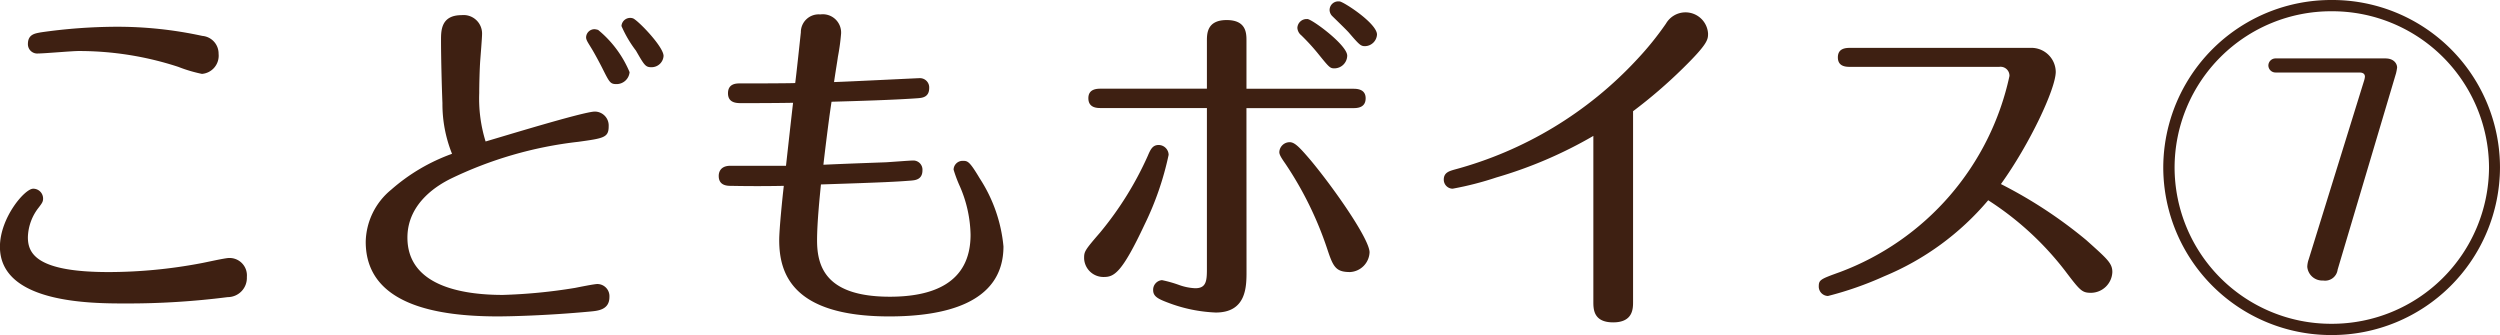
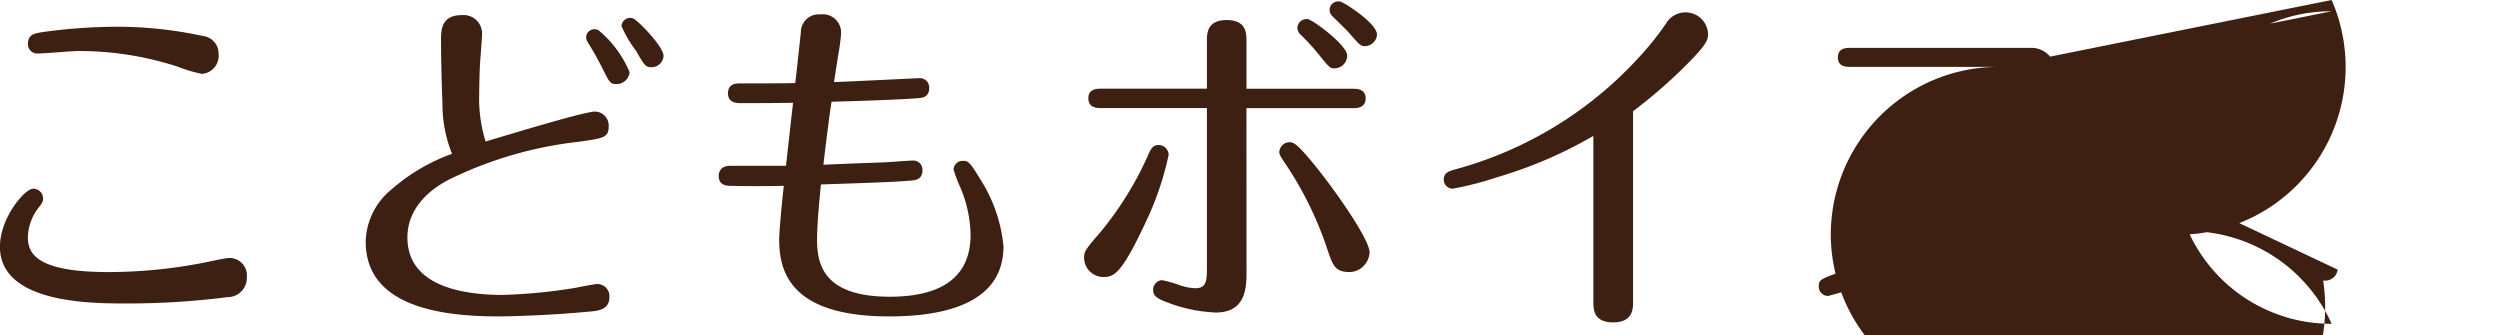
<svg xmlns="http://www.w3.org/2000/svg" width="194" height="26" viewBox="0 0 194 26">
-   <path id="content05_Ttl07" d="M21.107-19.789a1.377,1.377,0,0,0-1.263-1.393,30.931,30.931,0,0,0-6.7-.71,41.948,41.948,0,0,0-5.846.437c-.412.082-.988.137-.988.9a.723.723,0,0,0,.8.737c.467,0,2.635-.191,3.129-.191a24.77,24.77,0,0,1,7.74,1.229,11.112,11.112,0,0,0,1.839.546A1.415,1.415,0,0,0,21.107-19.789ZM23.3-2.474A1.351,1.351,0,0,0,21.93-3.949c-.329,0-1.866.355-2.2.41a38.636,38.636,0,0,1-7.164.683c-5.6,0-6.258-1.447-6.258-2.7a3.871,3.871,0,0,1,.851-2.321c.247-.328.329-.437.329-.683a.765.765,0,0,0-.769-.765c-.659,0-2.58,2.267-2.58,4.506,0,4.4,7.109,4.4,9.771,4.4a61.13,61.13,0,0,0,7.9-.492A1.489,1.489,0,0,0,23.3-2.474ZM53.248-22.548a.677.677,0,0,0-.878.6,9.17,9.17,0,0,0,1.125,1.912c.659,1.147.741,1.284,1.208,1.284a.931.931,0,0,0,.933-.874C55.636-20.363,53.577-22.466,53.248-22.548ZM39.222-12.033A14.641,14.641,0,0,0,34.5-9.247a5.358,5.358,0,0,0-1.976,4.042c0,4.943,5.654,5.79,10.265,5.79.769,0,3.733-.055,7.191-.382.576-.055,1.455-.137,1.455-1.12A.943.943,0,0,0,50.5-1.928c-.247,0-1.455.246-1.729.3a41.831,41.831,0,0,1-5.6.546c-3.321,0-7.411-.765-7.411-4.452,0-2.813,2.608-4.179,3.294-4.534a30.567,30.567,0,0,1,9.963-2.895c1.976-.273,2.36-.328,2.36-1.2a1.082,1.082,0,0,0-1.07-1.147c-.851,0-7.164,1.939-8.481,2.321a11.24,11.24,0,0,1-.494-3.742c0-.574.027-1.884.082-2.595.027-.355.137-1.721.137-1.966a1.434,1.434,0,0,0-1.592-1.5c-1.592,0-1.592,1.2-1.592,1.939,0,1.338.055,3.523.11,4.889A10.351,10.351,0,0,0,39.222-12.033Zm11.336-9.613a1.4,1.4,0,0,0-.247-.055.651.651,0,0,0-.686.628c0,.218.165.437.412.847.22.355.631,1.12.823,1.5.576,1.147.631,1.284,1.125,1.284A1.017,1.017,0,0,0,53-18.369,8.46,8.46,0,0,0,50.558-21.647ZM68.866-17.6c.137-.956.247-1.557.3-1.966a16.5,16.5,0,0,0,.247-1.8A1.419,1.419,0,0,0,67.8-22.848a1.383,1.383,0,0,0-1.51,1.393c-.027.246-.384,3.605-.439,3.933-.878.027-3.376.027-4.282.027-.274,0-.933,0-.933.765s.686.765,1.043.765c.741,0,2.525,0,4.007-.027-.11.929-.467,4.151-.549,4.889H60.823c-.906,0-.906.683-.906.792,0,.765.686.765.961.765,1.345.027,2.717.027,4.09,0-.11.929-.357,3.387-.357,4.206,0,2.54.961,5.926,8.536,5.926,4.117,0,8.866-.929,8.866-5.435a11.642,11.642,0,0,0-1.839-5.271c-.8-1.338-.933-1.366-1.317-1.366a.7.7,0,0,0-.714.683,10.142,10.142,0,0,0,.494,1.311,9.829,9.829,0,0,1,.823,3.742c0,3.824-3.047,4.807-6.258,4.807-4.886,0-5.654-2.239-5.654-4.37,0-1.42.22-3.5.3-4.342,5.133-.164,5.929-.218,7-.3.274-.027.878-.055.878-.792a.711.711,0,0,0-.741-.765c-.22,0-1.619.109-2.086.137-.714.027-3.1.109-4.858.191.055-.519.412-3.5.631-4.889,2-.055,4.8-.137,6.7-.273.3-.027.878-.055.878-.792a.721.721,0,0,0-.741-.765C75.316-17.9,69.936-17.632,68.866-17.6Zm39.223-6.254a.673.673,0,0,0-.769.655.691.691,0,0,0,.22.492c.165.164,1.07,1.038,1.263,1.256.823.956.933,1.065,1.263,1.065a.955.955,0,0,0,.933-.9C111-22.165,108.363-23.859,108.088-23.859Zm-2.5,1.366a.717.717,0,0,0-.769.683.8.8,0,0,0,.3.574,16.586,16.586,0,0,1,1.235,1.338c.906,1.12.988,1.229,1.317,1.229a1,1,0,0,0,1.016-.983C108.692-20.472,105.947-22.493,105.591-22.493Zm-4.721,6.91h8.262c.3,0,.988,0,.988-.765,0-.737-.714-.737-.988-.737H100.87V-20.8c0-.574,0-1.611-1.537-1.611S97.8-21.346,97.8-20.773v3.687H89.589c-.3,0-.988,0-.988.737,0,.765.686.765.988.765H97.8V-3.048c0,.929-.082,1.447-.906,1.447a4.241,4.241,0,0,1-1.235-.246,9.656,9.656,0,0,0-1.345-.382.749.749,0,0,0-.686.765c0,.492.357.683,1.153.983a11.665,11.665,0,0,0,3.705.765c2.388,0,2.388-2.021,2.388-3.2ZM88.271-3.922a1.5,1.5,0,0,0,1.537,1.447c.8,0,1.4-.328,3.156-4.069a23.321,23.321,0,0,0,1.866-5.408.783.783,0,0,0-.769-.765c-.467,0-.631.328-.851.847a25.809,25.809,0,0,1-3.705,5.954C88.3-4.523,88.271-4.441,88.271-3.922Zm20.641,1.065a1.6,1.6,0,0,0,1.51-1.529c0-1.011-2.717-4.916-4.556-7.128-.906-1.065-1.263-1.42-1.647-1.42a.808.808,0,0,0-.8.765c0,.164.082.355.467.9a27.3,27.3,0,0,1,3.239,6.582C107.594-3.266,107.786-2.857,108.912-2.857ZM130.87-15.338a38.363,38.363,0,0,0,3.87-3.332c1.949-1.912,1.949-2.239,1.949-2.7a1.754,1.754,0,0,0-1.784-1.639,1.754,1.754,0,0,0-1.482.874A23.76,23.76,0,0,1,131.2-19.38,29.888,29.888,0,0,1,116.981-10.8c-.357.109-.8.218-.8.765a.7.7,0,0,0,.686.71,24.68,24.68,0,0,0,3.4-.874,33.656,33.656,0,0,0,7.521-3.223V-.563c0,.574,0,1.611,1.537,1.611S130.87-.016,130.87-.535Zm28.408-3.441a.693.693,0,0,1,.8.71A20.965,20.965,0,0,1,146.927-2.857c-1.51.546-1.647.6-1.647,1.12a.731.731,0,0,0,.714.737,26.272,26.272,0,0,0,4.364-1.529,21.143,21.143,0,0,0,8.07-5.9,23.586,23.586,0,0,1,5.956,5.462c1.18,1.557,1.318,1.721,2.031,1.721a1.674,1.674,0,0,0,1.647-1.611c0-.683-.384-1.011-2.031-2.485a35.413,35.413,0,0,0-6.615-4.342c2.223-3.086,4.254-7.4,4.254-8.712a1.89,1.89,0,0,0-1.976-1.857H147.75c-.329,0-.988,0-.988.737s.659.737.988.737Zm25.8-5.189a13.029,13.029,0,0,0-13.065,13,13.029,13.029,0,0,0,13.065,13,13.046,13.046,0,0,0,13.065-13A13.011,13.011,0,0,0,185.079-23.968Zm0,.874a12.17,12.17,0,0,1,12.214,12.126A12.188,12.188,0,0,1,185.079,1.158a12.146,12.146,0,0,1-12.187-12.126A12.147,12.147,0,0,1,185.079-23.094Zm5,4.807a4.266,4.266,0,0,0,.082-.437c0-.3-.247-.71-.906-.71h-8.509a.556.556,0,0,0-.576.546.555.555,0,0,0,.576.546h6.45c.137,0,.467,0,.467.328a1.531,1.531,0,0,1-.055.273l-4.309,13.9a1.935,1.935,0,0,0-.11.574A1.168,1.168,0,0,0,184.42-2.2a.98.98,0,0,0,1.125-.847Z" transform="translate(-4.144 23.968)" fill="#3e2012" />
+   <path id="content05_Ttl07" d="M21.107-19.789a1.377,1.377,0,0,0-1.263-1.393,30.931,30.931,0,0,0-6.7-.71,41.948,41.948,0,0,0-5.846.437c-.412.082-.988.137-.988.9a.723.723,0,0,0,.8.737c.467,0,2.635-.191,3.129-.191a24.77,24.77,0,0,1,7.74,1.229,11.112,11.112,0,0,0,1.839.546A1.415,1.415,0,0,0,21.107-19.789ZM23.3-2.474A1.351,1.351,0,0,0,21.93-3.949c-.329,0-1.866.355-2.2.41a38.636,38.636,0,0,1-7.164.683c-5.6,0-6.258-1.447-6.258-2.7a3.871,3.871,0,0,1,.851-2.321c.247-.328.329-.437.329-.683a.765.765,0,0,0-.769-.765c-.659,0-2.58,2.267-2.58,4.506,0,4.4,7.109,4.4,9.771,4.4a61.13,61.13,0,0,0,7.9-.492A1.489,1.489,0,0,0,23.3-2.474ZM53.248-22.548a.677.677,0,0,0-.878.6,9.17,9.17,0,0,0,1.125,1.912c.659,1.147.741,1.284,1.208,1.284a.931.931,0,0,0,.933-.874C55.636-20.363,53.577-22.466,53.248-22.548ZM39.222-12.033A14.641,14.641,0,0,0,34.5-9.247a5.358,5.358,0,0,0-1.976,4.042c0,4.943,5.654,5.79,10.265,5.79.769,0,3.733-.055,7.191-.382.576-.055,1.455-.137,1.455-1.12A.943.943,0,0,0,50.5-1.928c-.247,0-1.455.246-1.729.3a41.831,41.831,0,0,1-5.6.546c-3.321,0-7.411-.765-7.411-4.452,0-2.813,2.608-4.179,3.294-4.534a30.567,30.567,0,0,1,9.963-2.895c1.976-.273,2.36-.328,2.36-1.2a1.082,1.082,0,0,0-1.07-1.147c-.851,0-7.164,1.939-8.481,2.321a11.24,11.24,0,0,1-.494-3.742c0-.574.027-1.884.082-2.595.027-.355.137-1.721.137-1.966a1.434,1.434,0,0,0-1.592-1.5c-1.592,0-1.592,1.2-1.592,1.939,0,1.338.055,3.523.11,4.889A10.351,10.351,0,0,0,39.222-12.033Zm11.336-9.613a1.4,1.4,0,0,0-.247-.055.651.651,0,0,0-.686.628c0,.218.165.437.412.847.22.355.631,1.12.823,1.5.576,1.147.631,1.284,1.125,1.284A1.017,1.017,0,0,0,53-18.369,8.46,8.46,0,0,0,50.558-21.647ZM68.866-17.6c.137-.956.247-1.557.3-1.966a16.5,16.5,0,0,0,.247-1.8A1.419,1.419,0,0,0,67.8-22.848a1.383,1.383,0,0,0-1.51,1.393c-.027.246-.384,3.605-.439,3.933-.878.027-3.376.027-4.282.027-.274,0-.933,0-.933.765s.686.765,1.043.765c.741,0,2.525,0,4.007-.027-.11.929-.467,4.151-.549,4.889H60.823c-.906,0-.906.683-.906.792,0,.765.686.765.961.765,1.345.027,2.717.027,4.09,0-.11.929-.357,3.387-.357,4.206,0,2.54.961,5.926,8.536,5.926,4.117,0,8.866-.929,8.866-5.435a11.642,11.642,0,0,0-1.839-5.271c-.8-1.338-.933-1.366-1.317-1.366a.7.7,0,0,0-.714.683,10.142,10.142,0,0,0,.494,1.311,9.829,9.829,0,0,1,.823,3.742c0,3.824-3.047,4.807-6.258,4.807-4.886,0-5.654-2.239-5.654-4.37,0-1.42.22-3.5.3-4.342,5.133-.164,5.929-.218,7-.3.274-.027.878-.055.878-.792a.711.711,0,0,0-.741-.765c-.22,0-1.619.109-2.086.137-.714.027-3.1.109-4.858.191.055-.519.412-3.5.631-4.889,2-.055,4.8-.137,6.7-.273.3-.027.878-.055.878-.792a.721.721,0,0,0-.741-.765C75.316-17.9,69.936-17.632,68.866-17.6Zm39.223-6.254a.673.673,0,0,0-.769.655.691.691,0,0,0,.22.492c.165.164,1.07,1.038,1.263,1.256.823.956.933,1.065,1.263,1.065a.955.955,0,0,0,.933-.9C111-22.165,108.363-23.859,108.088-23.859Zm-2.5,1.366a.717.717,0,0,0-.769.683.8.8,0,0,0,.3.574,16.586,16.586,0,0,1,1.235,1.338c.906,1.12.988,1.229,1.317,1.229a1,1,0,0,0,1.016-.983C108.692-20.472,105.947-22.493,105.591-22.493Zm-4.721,6.91h8.262c.3,0,.988,0,.988-.765,0-.737-.714-.737-.988-.737H100.87V-20.8c0-.574,0-1.611-1.537-1.611S97.8-21.346,97.8-20.773v3.687H89.589c-.3,0-.988,0-.988.737,0,.765.686.765.988.765H97.8V-3.048c0,.929-.082,1.447-.906,1.447a4.241,4.241,0,0,1-1.235-.246,9.656,9.656,0,0,0-1.345-.382.749.749,0,0,0-.686.765c0,.492.357.683,1.153.983a11.665,11.665,0,0,0,3.705.765c2.388,0,2.388-2.021,2.388-3.2ZM88.271-3.922a1.5,1.5,0,0,0,1.537,1.447c.8,0,1.4-.328,3.156-4.069a23.321,23.321,0,0,0,1.866-5.408.783.783,0,0,0-.769-.765c-.467,0-.631.328-.851.847a25.809,25.809,0,0,1-3.705,5.954C88.3-4.523,88.271-4.441,88.271-3.922Zm20.641,1.065a1.6,1.6,0,0,0,1.51-1.529c0-1.011-2.717-4.916-4.556-7.128-.906-1.065-1.263-1.42-1.647-1.42a.808.808,0,0,0-.8.765c0,.164.082.355.467.9a27.3,27.3,0,0,1,3.239,6.582C107.594-3.266,107.786-2.857,108.912-2.857ZM130.87-15.338a38.363,38.363,0,0,0,3.87-3.332c1.949-1.912,1.949-2.239,1.949-2.7a1.754,1.754,0,0,0-1.784-1.639,1.754,1.754,0,0,0-1.482.874A23.76,23.76,0,0,1,131.2-19.38,29.888,29.888,0,0,1,116.981-10.8c-.357.109-.8.218-.8.765a.7.7,0,0,0,.686.71,24.68,24.68,0,0,0,3.4-.874,33.656,33.656,0,0,0,7.521-3.223V-.563c0,.574,0,1.611,1.537,1.611S130.87-.016,130.87-.535Zm28.408-3.441a.693.693,0,0,1,.8.71A20.965,20.965,0,0,1,146.927-2.857c-1.51.546-1.647.6-1.647,1.12a.731.731,0,0,0,.714.737,26.272,26.272,0,0,0,4.364-1.529,21.143,21.143,0,0,0,8.07-5.9,23.586,23.586,0,0,1,5.956,5.462c1.18,1.557,1.318,1.721,2.031,1.721a1.674,1.674,0,0,0,1.647-1.611c0-.683-.384-1.011-2.031-2.485a35.413,35.413,0,0,0-6.615-4.342c2.223-3.086,4.254-7.4,4.254-8.712a1.89,1.89,0,0,0-1.976-1.857H147.75c-.329,0-.988,0-.988.737s.659.737.988.737Za13.029,13.029,0,0,0-13.065,13,13.029,13.029,0,0,0,13.065,13,13.046,13.046,0,0,0,13.065-13A13.011,13.011,0,0,0,185.079-23.968Zm0,.874a12.17,12.17,0,0,1,12.214,12.126A12.188,12.188,0,0,1,185.079,1.158a12.146,12.146,0,0,1-12.187-12.126A12.147,12.147,0,0,1,185.079-23.094Zm5,4.807a4.266,4.266,0,0,0,.082-.437c0-.3-.247-.71-.906-.71h-8.509a.556.556,0,0,0-.576.546.555.555,0,0,0,.576.546h6.45c.137,0,.467,0,.467.328a1.531,1.531,0,0,1-.055.273l-4.309,13.9a1.935,1.935,0,0,0-.11.574A1.168,1.168,0,0,0,184.42-2.2a.98.98,0,0,0,1.125-.847Z" transform="translate(-4.144 23.968)" fill="#3e2012" />
</svg>